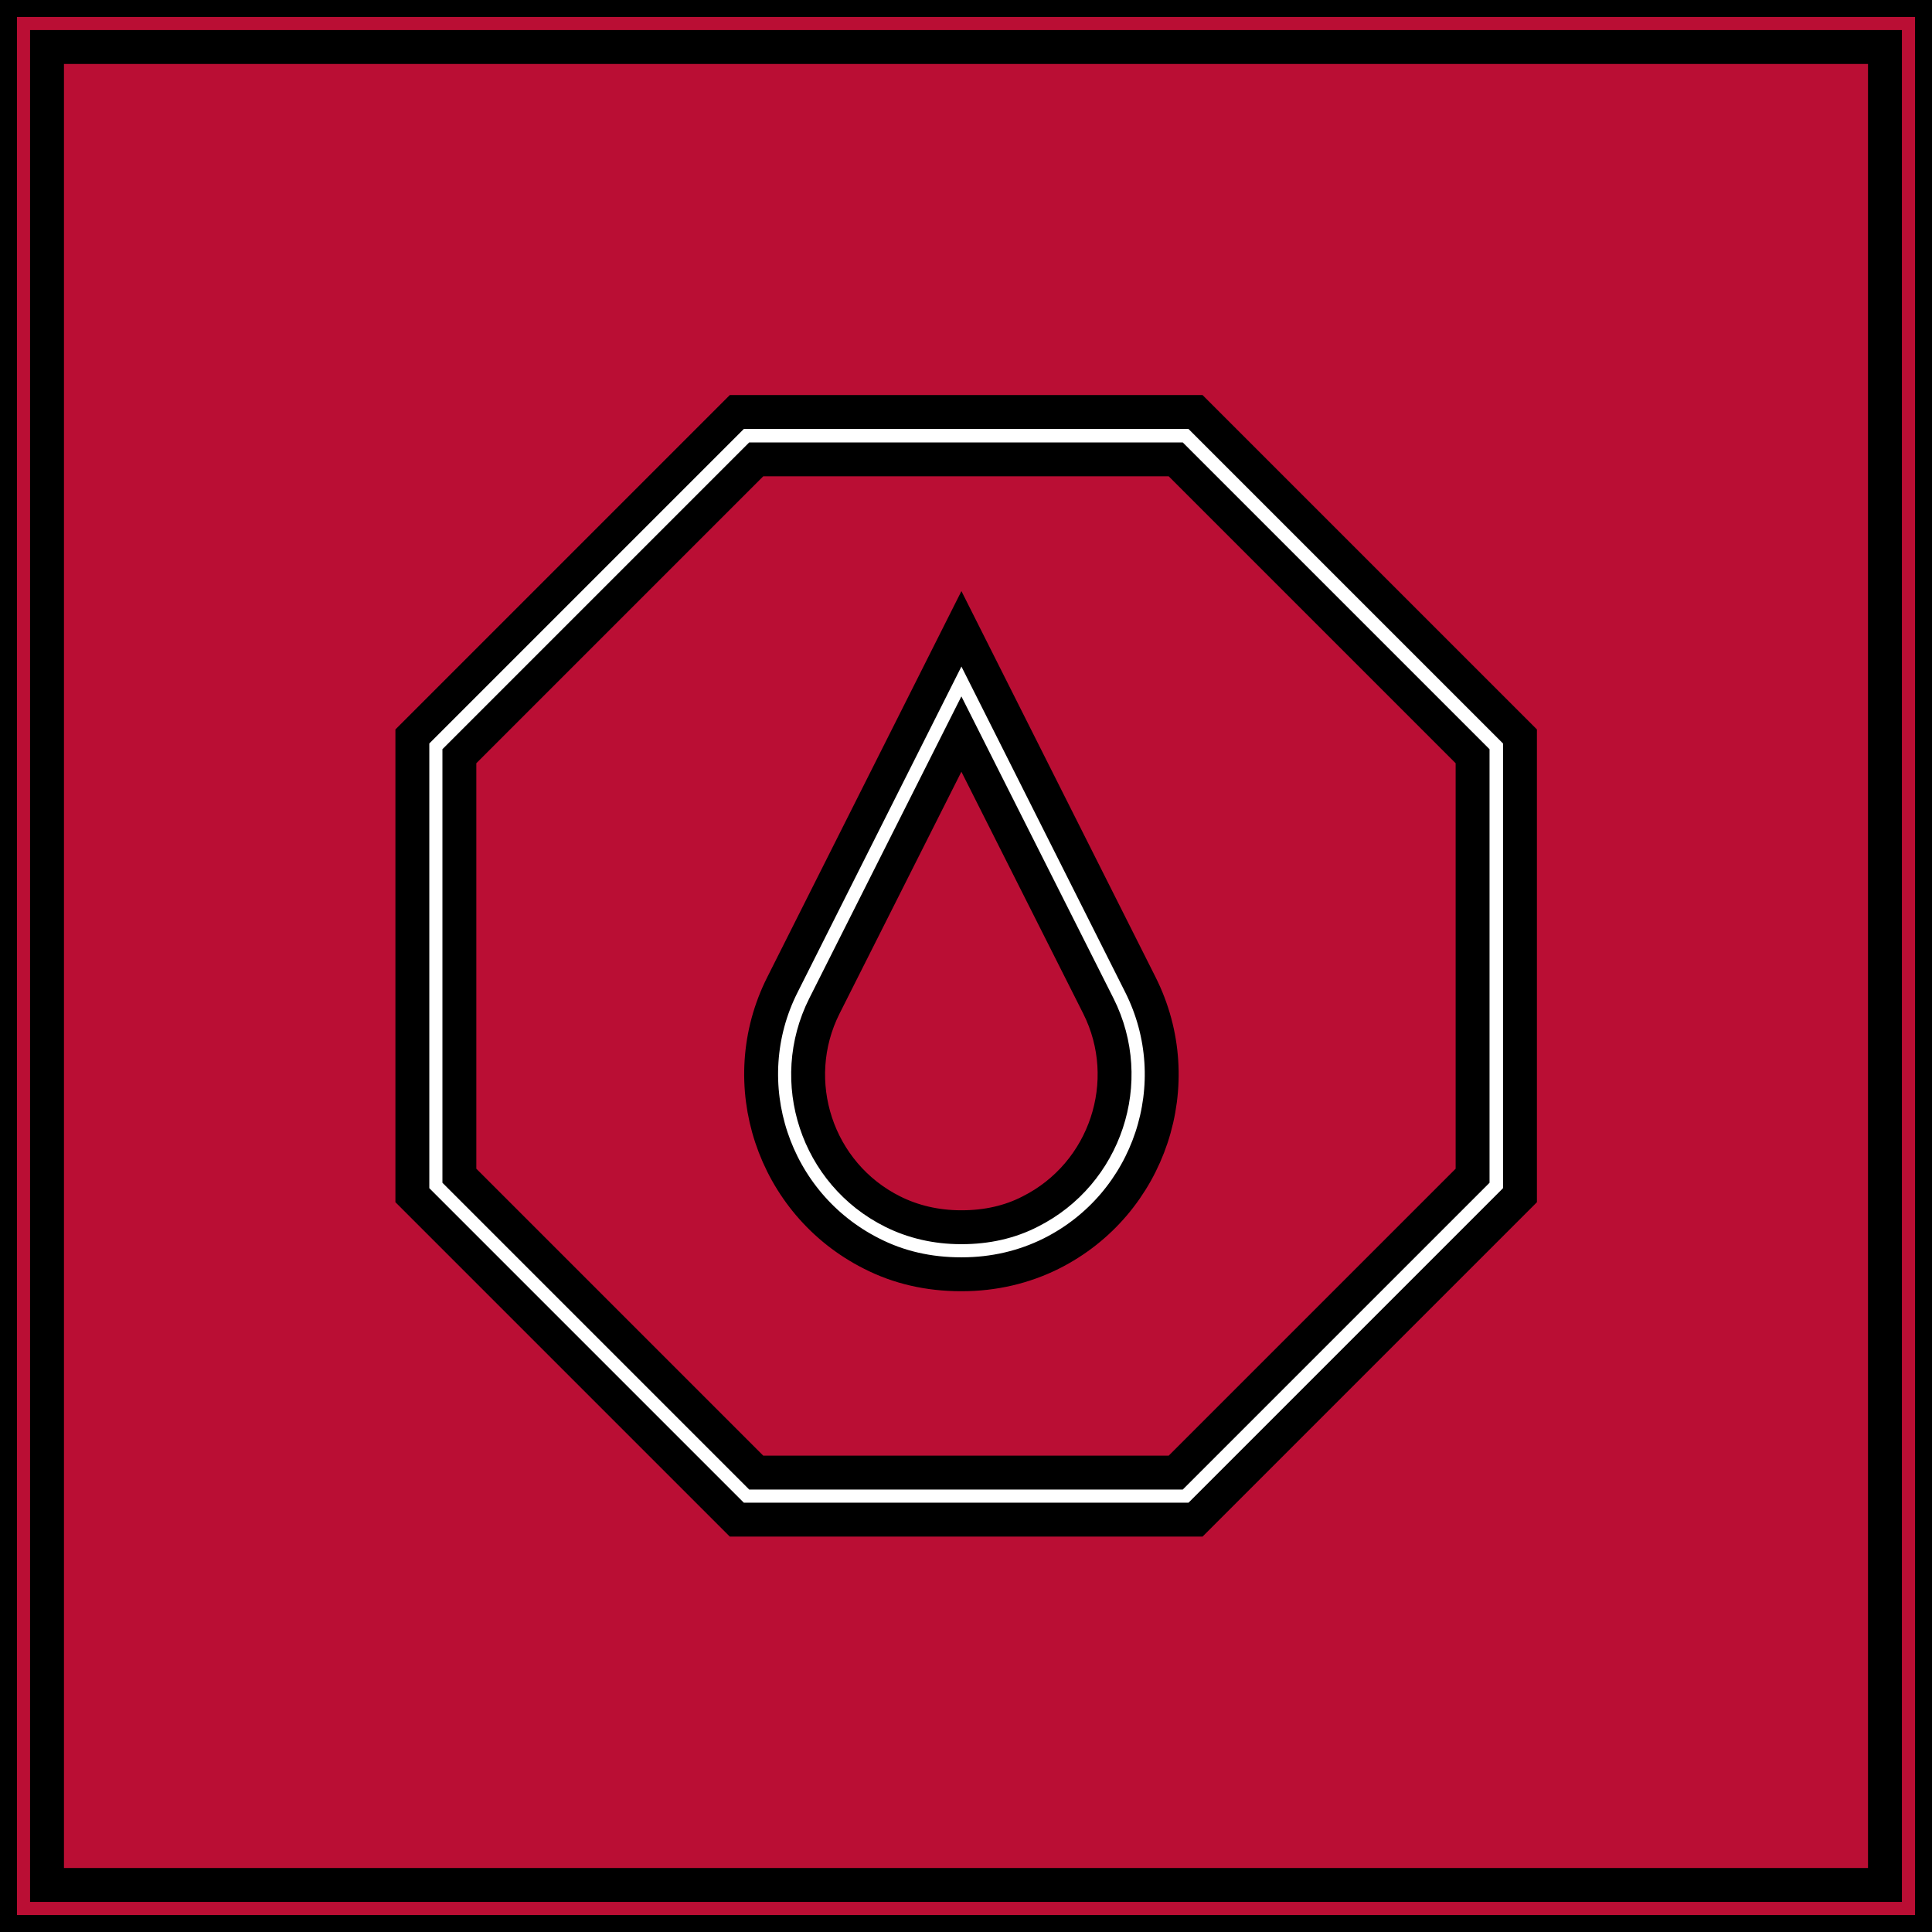
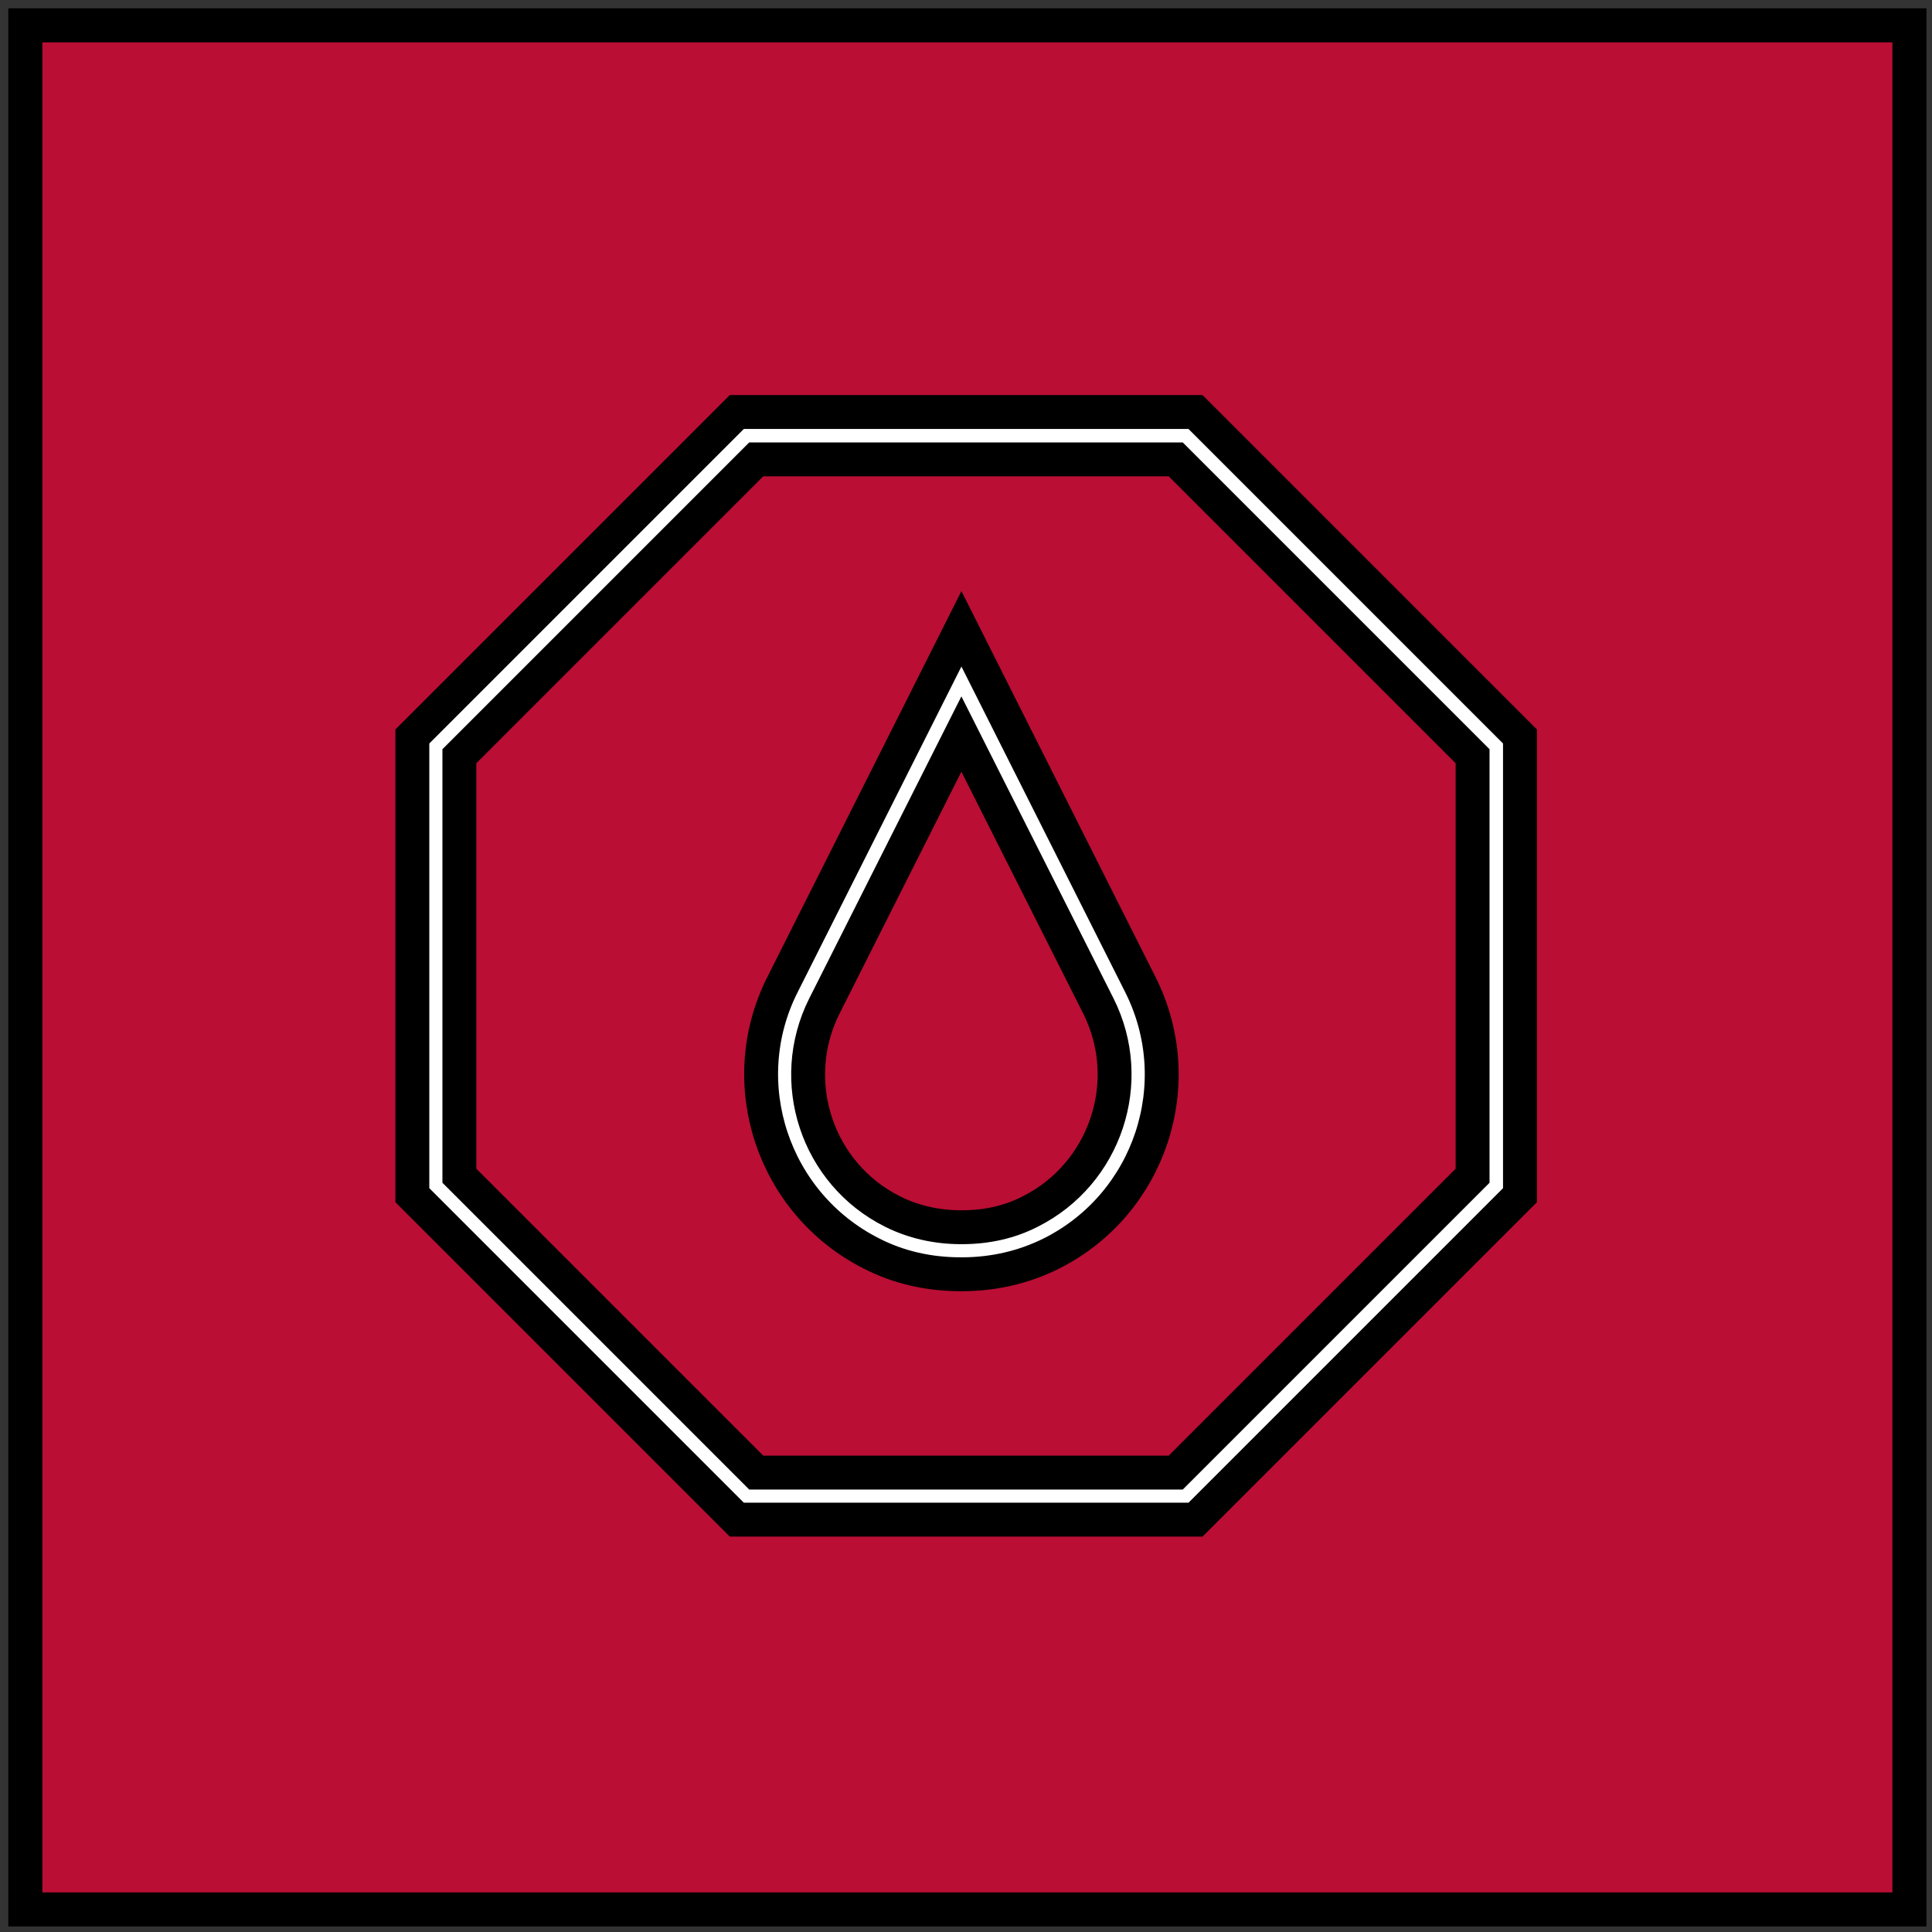
<svg xmlns="http://www.w3.org/2000/svg" width="57" height="57" data-name="Vrstva 1">
  <rect width="100%" height="100%" fill="#333333" stroke="none" />
  <g>
    <title>Layer 1</title>
    <g stroke="null" id="svg_6">
      <g stroke="null" id="svg_1">
        <rect stroke="null" id="svg_2" transform="matrix(-1.005 0 0 -1.005 114.001 114.001)" fill="#ba0e34" height="55.31" width="55.31" y="57.38" x="57.38" class="cls-2" />
-         <path stroke="null" id="svg_3" fill="#ba0e34" d="m57,57l-57,0l0,-57l57,0l0,57zm-55.613,-1.388l54.225,0l0,-54.225l-54.225,0l0,54.225z" class="cls-2" />
      </g>
      <path stroke="null" id="svg_4" fill="#fff" d="m28.374,37.595l-0.02,0c-0.955,0 -1.84,-0.201 -2.644,-0.613c-2.906,-1.468 -4.092,-5.027 -2.624,-7.933l5.279,-10.497l5.279,10.497c1.468,2.916 0.282,6.475 -2.624,7.933c-0.804,0.402 -1.699,0.613 -2.644,0.613zm0,-1.388l0,0c0.734,0 1.418,-0.151 2.021,-0.463c2.222,-1.116 3.127,-3.841 2.011,-6.063l-4.042,-8.024l-4.042,8.024c-1.116,2.222 -0.221,4.947 2.011,6.063c0.603,0.302 1.287,0.463 2.021,0.463l0,0l0.02,0z" class="cls-1" />
      <path stroke="null" id="svg_5" fill="#fff" d="m35.272,44.834l-13.534,0l-9.572,-9.572l0,-13.534l9.572,-9.572l13.534,0l9.572,9.572l0,13.534l-9.572,9.572zm-12.961,-1.388l12.377,0l8.758,-8.758l0,-12.377l-8.758,-8.758l-12.377,0l-8.758,8.758l0,12.377l8.758,8.758z" class="cls-1" />
    </g>
  </g>
</svg>